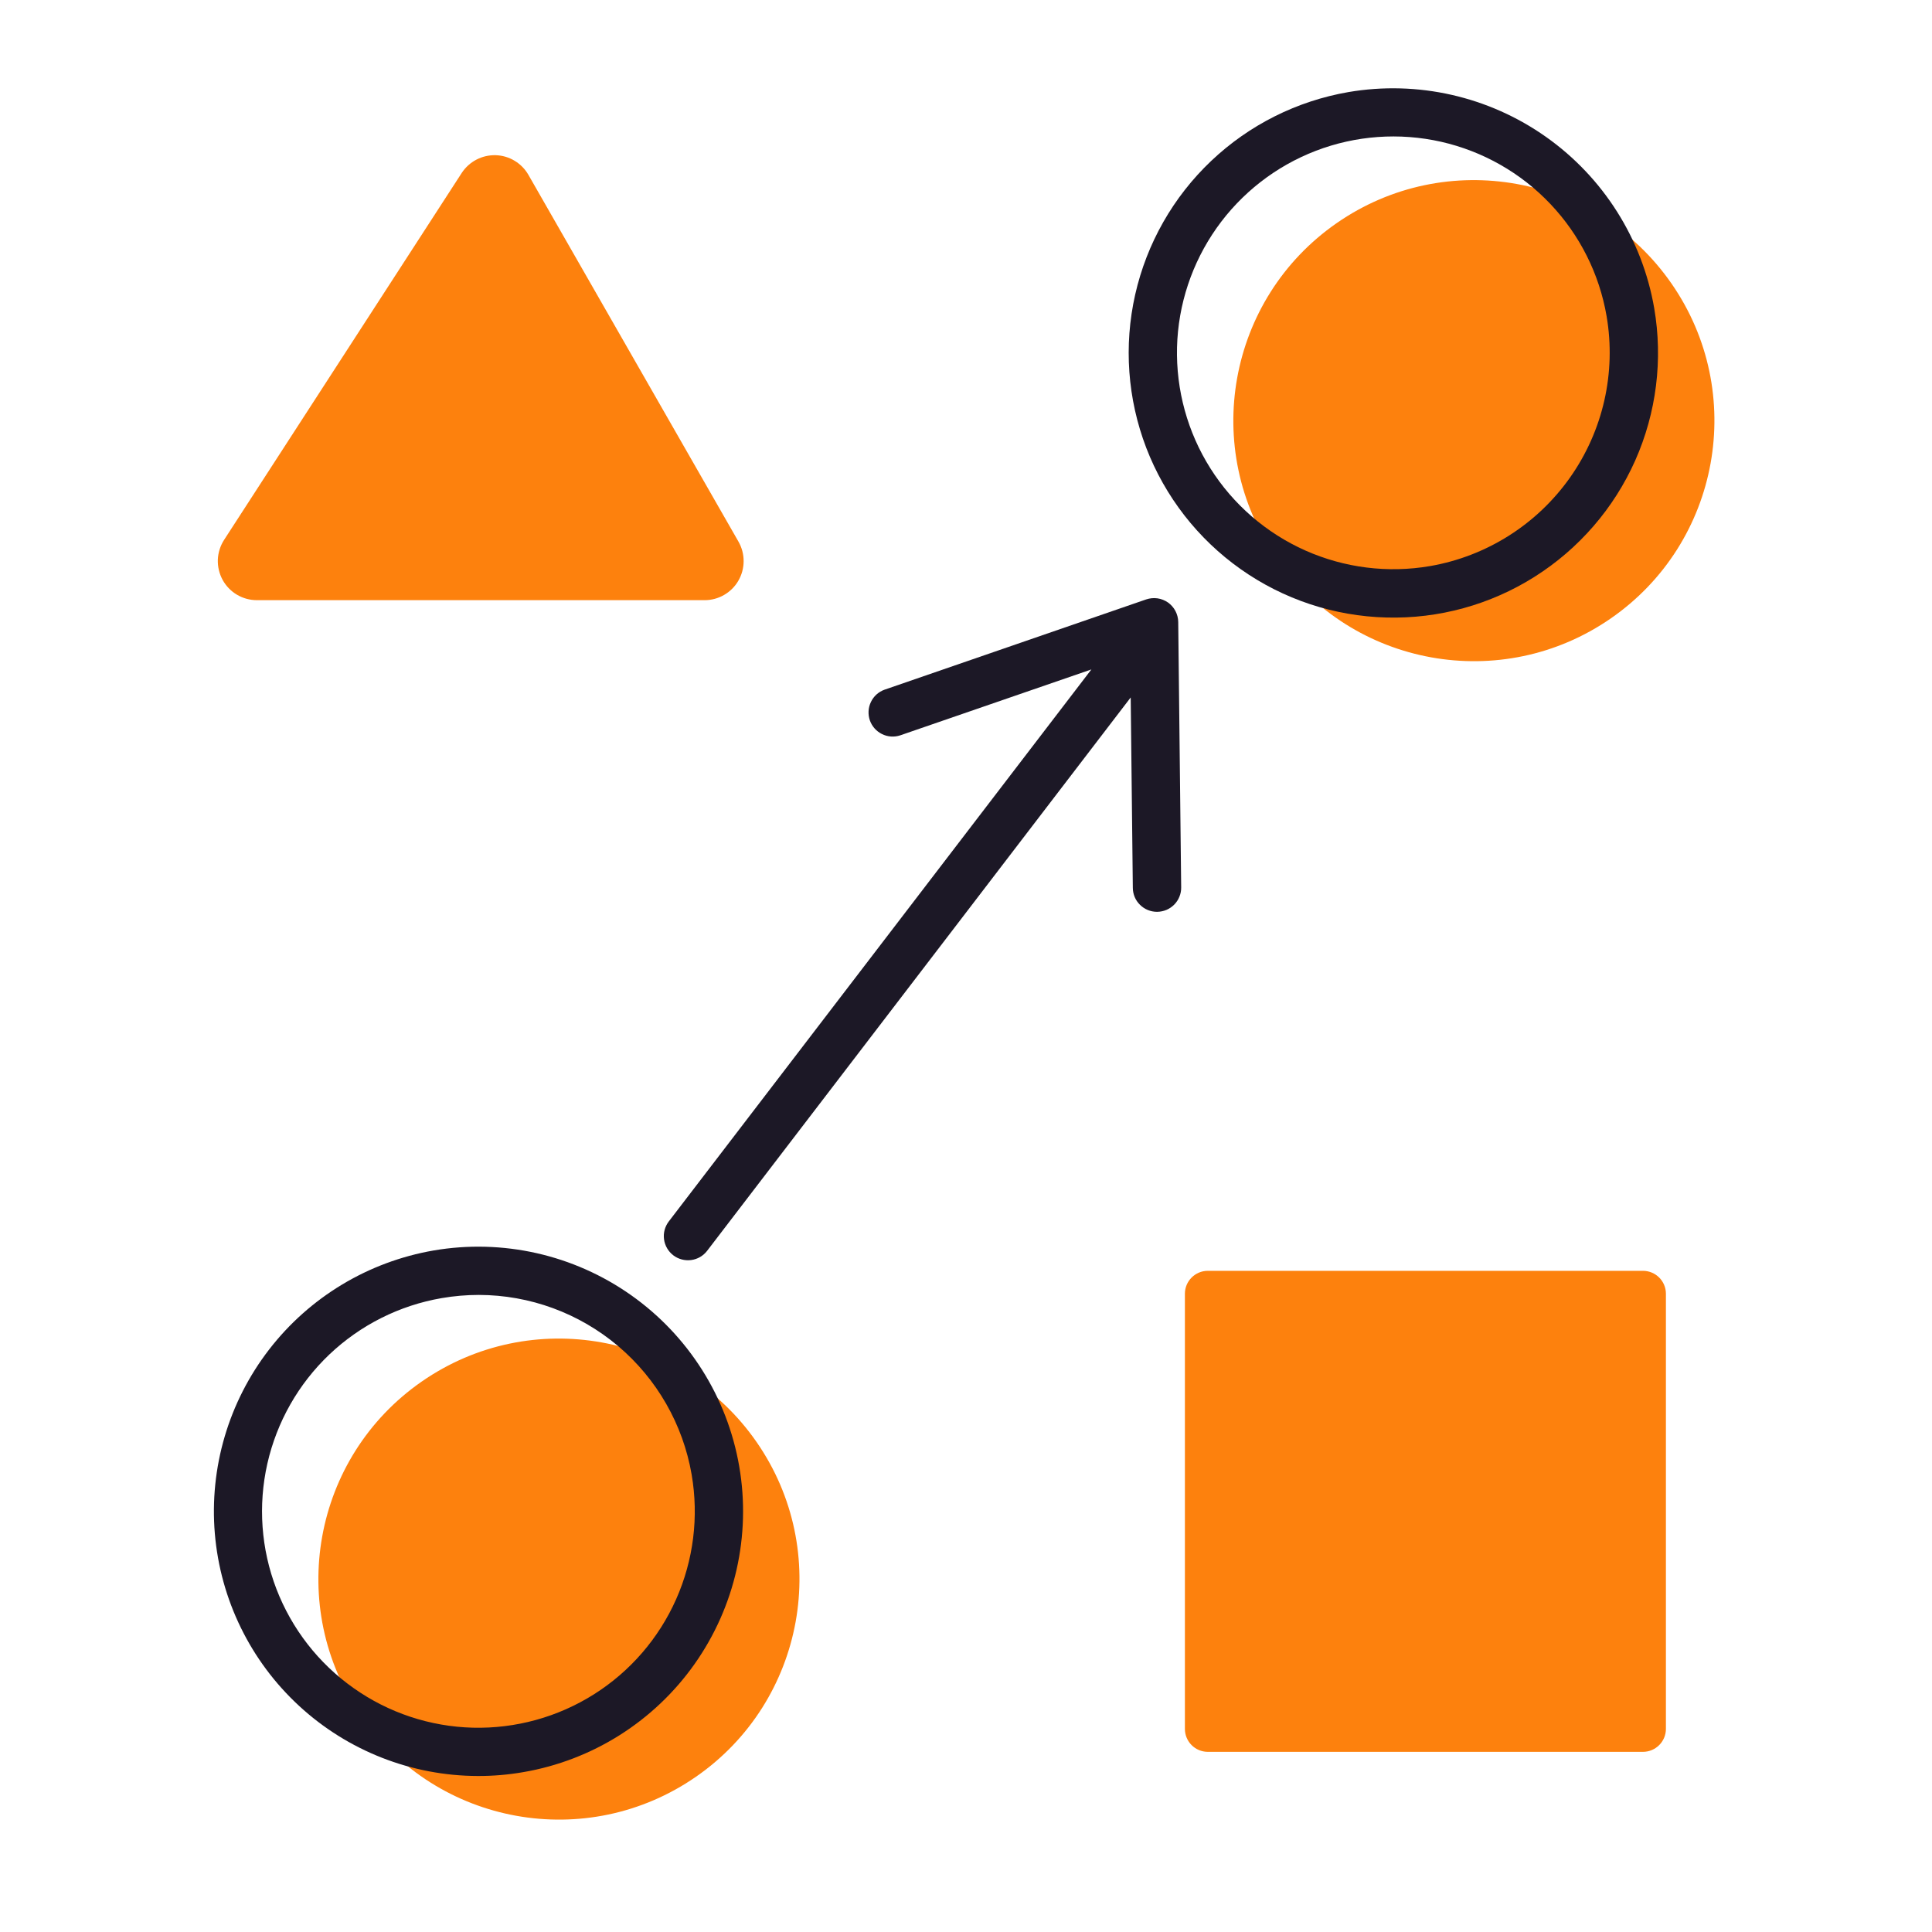
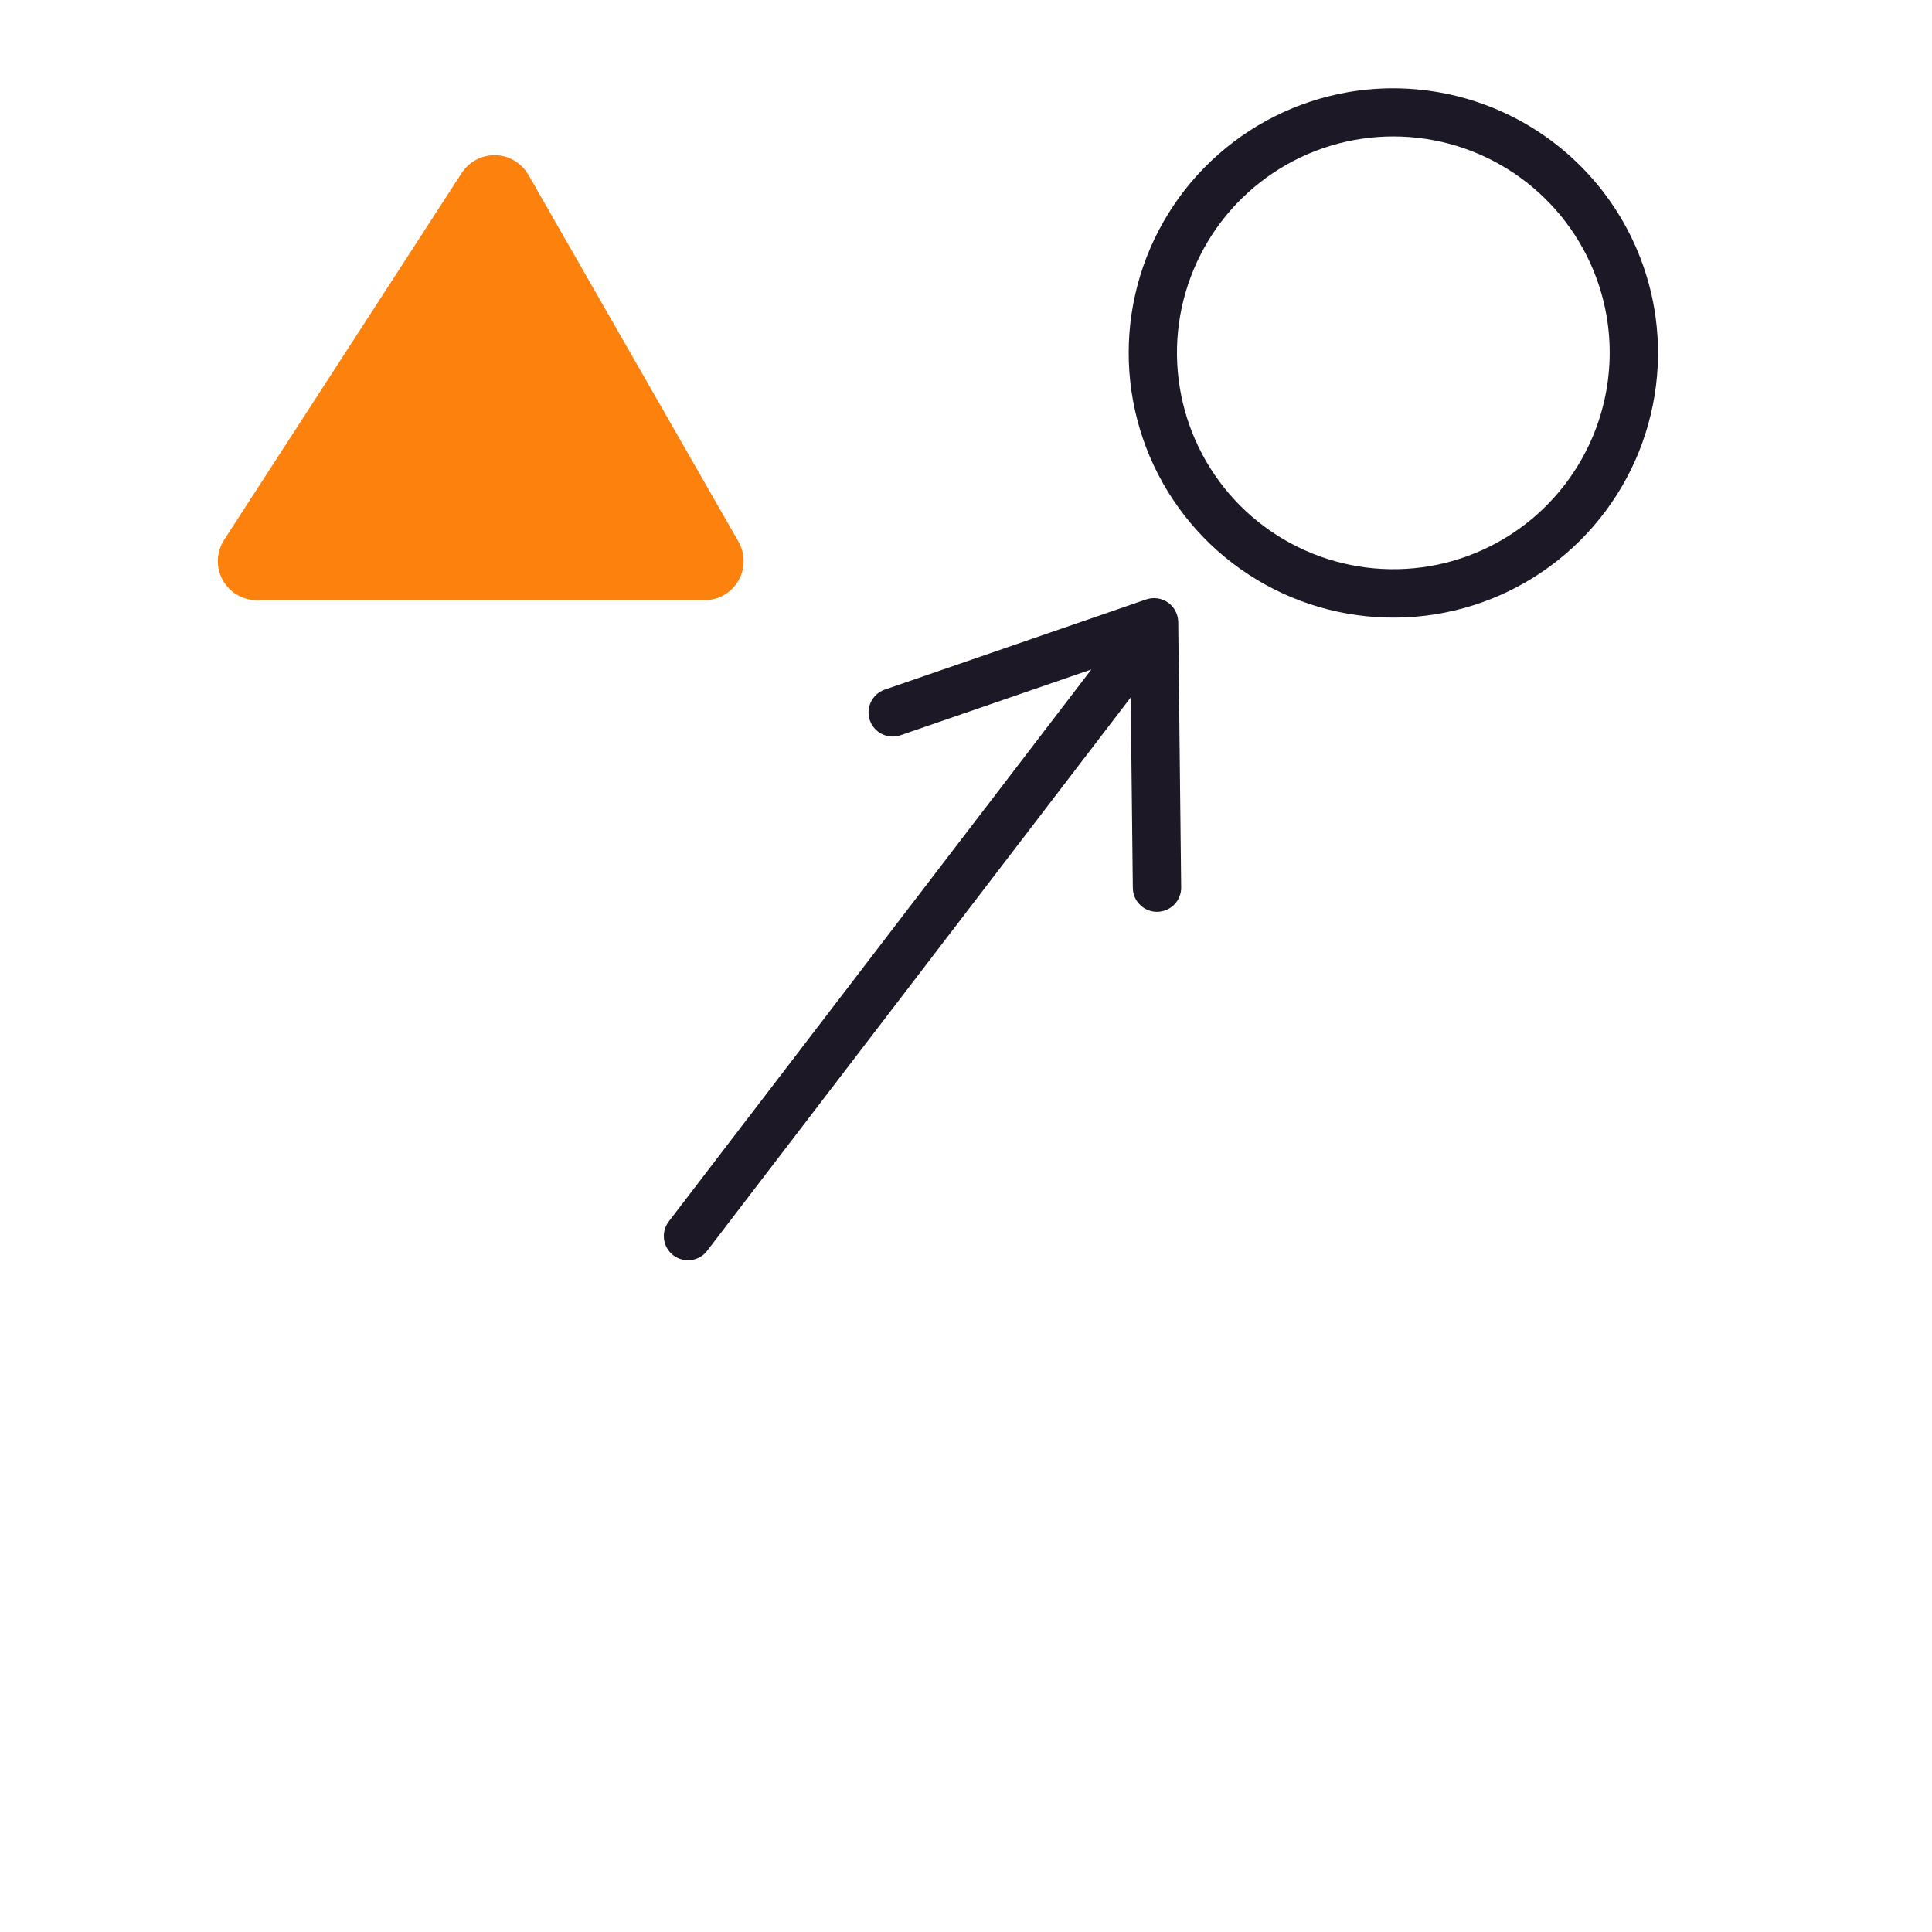
<svg xmlns="http://www.w3.org/2000/svg" viewBox="0 0 40 40">
-   <path d="M14.412 36.784C16.671 35.216 17.231 32.113 15.663 29.854C14.094 27.595 10.992 27.035 8.732 28.603C6.473 30.171 5.913 33.274 7.481 35.533C9.05 37.792 12.152 38.352 14.412 36.784Z" fill="#FD810D" />
  <path d="M9.56 3.58L4.64 11.177C4.561 11.299 4.516 11.441 4.51 11.586C4.505 11.732 4.539 11.876 4.608 12.004C4.678 12.132 4.781 12.239 4.906 12.313C5.031 12.387 5.174 12.426 5.32 12.426H14.588C14.729 12.426 14.868 12.389 14.991 12.318C15.114 12.247 15.216 12.146 15.287 12.023C15.358 11.9 15.396 11.761 15.396 11.619C15.397 11.478 15.36 11.338 15.29 11.215L10.939 3.618C10.87 3.498 10.771 3.398 10.652 3.327C10.534 3.256 10.399 3.217 10.26 3.213C10.122 3.21 9.985 3.241 9.862 3.306C9.74 3.37 9.636 3.464 9.56 3.58Z" fill="#FD810D" />
-   <path d="M33.355 12.8C35.614 11.232 36.174 8.129 34.606 5.87C33.038 3.61 29.935 3.05 27.675 4.619C25.416 6.187 24.856 9.29 26.425 11.549C27.993 13.808 31.096 14.368 33.355 12.8Z" fill="#FD810D" />
-   <path d="M34.015 26.311H25.007C24.744 26.311 24.532 26.524 24.532 26.786V35.794C24.532 36.057 24.744 36.27 25.007 36.27H34.015C34.278 36.27 34.491 36.057 34.491 35.794V26.786C34.491 26.524 34.278 26.311 34.015 26.311Z" fill="#FD810D" />
-   <path d="M8.976 25.89C7.625 26.124 6.41 26.855 5.572 27.94C4.734 29.025 4.333 30.385 4.448 31.751C4.563 33.117 5.186 34.391 6.194 35.32C7.202 36.249 8.522 36.767 9.893 36.77C10.209 36.771 10.524 36.744 10.835 36.69C12.267 36.444 13.543 35.638 14.381 34.451C15.219 33.264 15.552 31.792 15.305 30.36C15.058 28.928 14.253 27.653 13.066 26.815C11.879 25.977 10.408 25.644 8.976 25.89ZM14.32 30.531C14.47 31.404 14.358 32.302 13.998 33.112C13.638 33.922 13.046 34.606 12.297 35.079C11.548 35.552 10.675 35.792 9.789 35.77C8.903 35.747 8.044 35.462 7.321 34.95C6.597 34.439 6.041 33.725 5.723 32.898C5.405 32.071 5.34 31.168 5.535 30.304C5.731 29.439 6.178 28.652 6.82 28.042C7.463 27.432 8.272 27.026 9.145 26.876C9.399 26.832 9.657 26.81 9.915 26.81C10.97 26.812 11.99 27.187 12.795 27.867C13.601 28.548 14.141 29.491 14.32 30.53V30.531Z" fill="#1C1826" />
  <path d="M13.94 25.99C14.045 26.07 14.178 26.105 14.309 26.088C14.441 26.071 14.56 26.002 14.641 25.896L23.41 14.44L23.454 18.383C23.455 18.515 23.508 18.641 23.602 18.733C23.696 18.826 23.822 18.878 23.954 18.878H23.96C24.026 18.877 24.091 18.863 24.151 18.838C24.212 18.812 24.266 18.774 24.312 18.728C24.358 18.681 24.395 18.625 24.419 18.564C24.444 18.503 24.456 18.438 24.455 18.372L24.394 12.878C24.393 12.798 24.373 12.721 24.336 12.65C24.299 12.58 24.247 12.52 24.182 12.474C24.117 12.429 24.043 12.399 23.964 12.388C23.886 12.377 23.806 12.385 23.731 12.41L18.311 14.28C18.187 14.325 18.087 14.416 18.031 14.535C17.974 14.653 17.967 14.789 18.009 14.913C18.052 15.037 18.142 15.139 18.259 15.197C18.376 15.256 18.512 15.266 18.637 15.225L22.596 13.86L13.847 25.288C13.766 25.394 13.73 25.527 13.748 25.658C13.765 25.79 13.835 25.909 13.94 25.99Z" fill="#1C1826" />
  <path d="M27.92 1.906C26.852 2.09 25.862 2.586 25.076 3.332C24.289 4.078 23.742 5.041 23.503 6.098C23.264 7.155 23.344 8.26 23.732 9.272C24.121 10.284 24.801 11.158 25.686 11.783C26.571 12.409 27.622 12.757 28.706 12.785C29.789 12.814 30.857 12.52 31.773 11.941C32.69 11.362 33.414 10.525 33.855 9.535C34.295 8.544 34.432 7.445 34.248 6.377C34 4.946 33.194 3.672 32.008 2.834C30.822 1.996 29.352 1.662 27.92 1.906ZM29.608 11.72C28.735 11.87 27.837 11.758 27.027 11.398C26.218 11.038 25.533 10.446 25.06 9.697C24.587 8.948 24.347 8.075 24.369 7.189C24.392 6.303 24.678 5.444 25.189 4.72C25.7 3.997 26.414 3.441 27.241 3.123C28.069 2.805 28.971 2.74 29.836 2.935C30.7 3.131 31.487 3.578 32.097 4.221C32.707 4.863 33.113 5.672 33.263 6.546C33.463 7.716 33.19 8.918 32.505 9.888C31.82 10.858 30.778 11.517 29.608 11.72Z" fill="#1C1826" />
</svg>